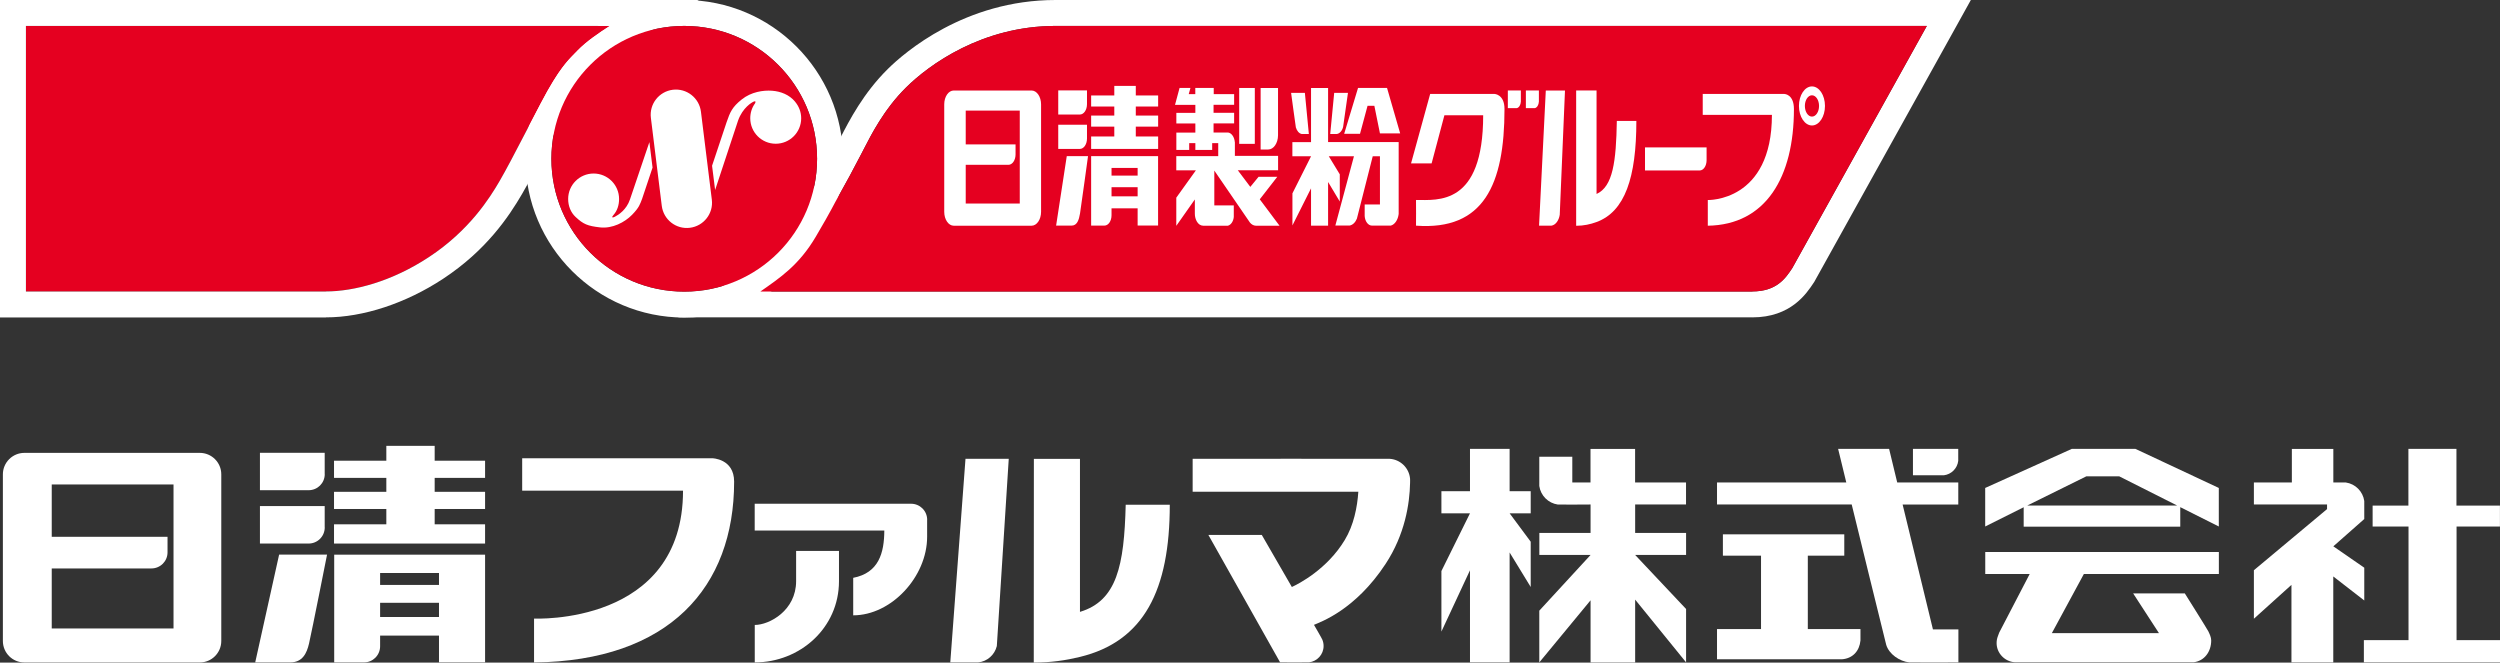
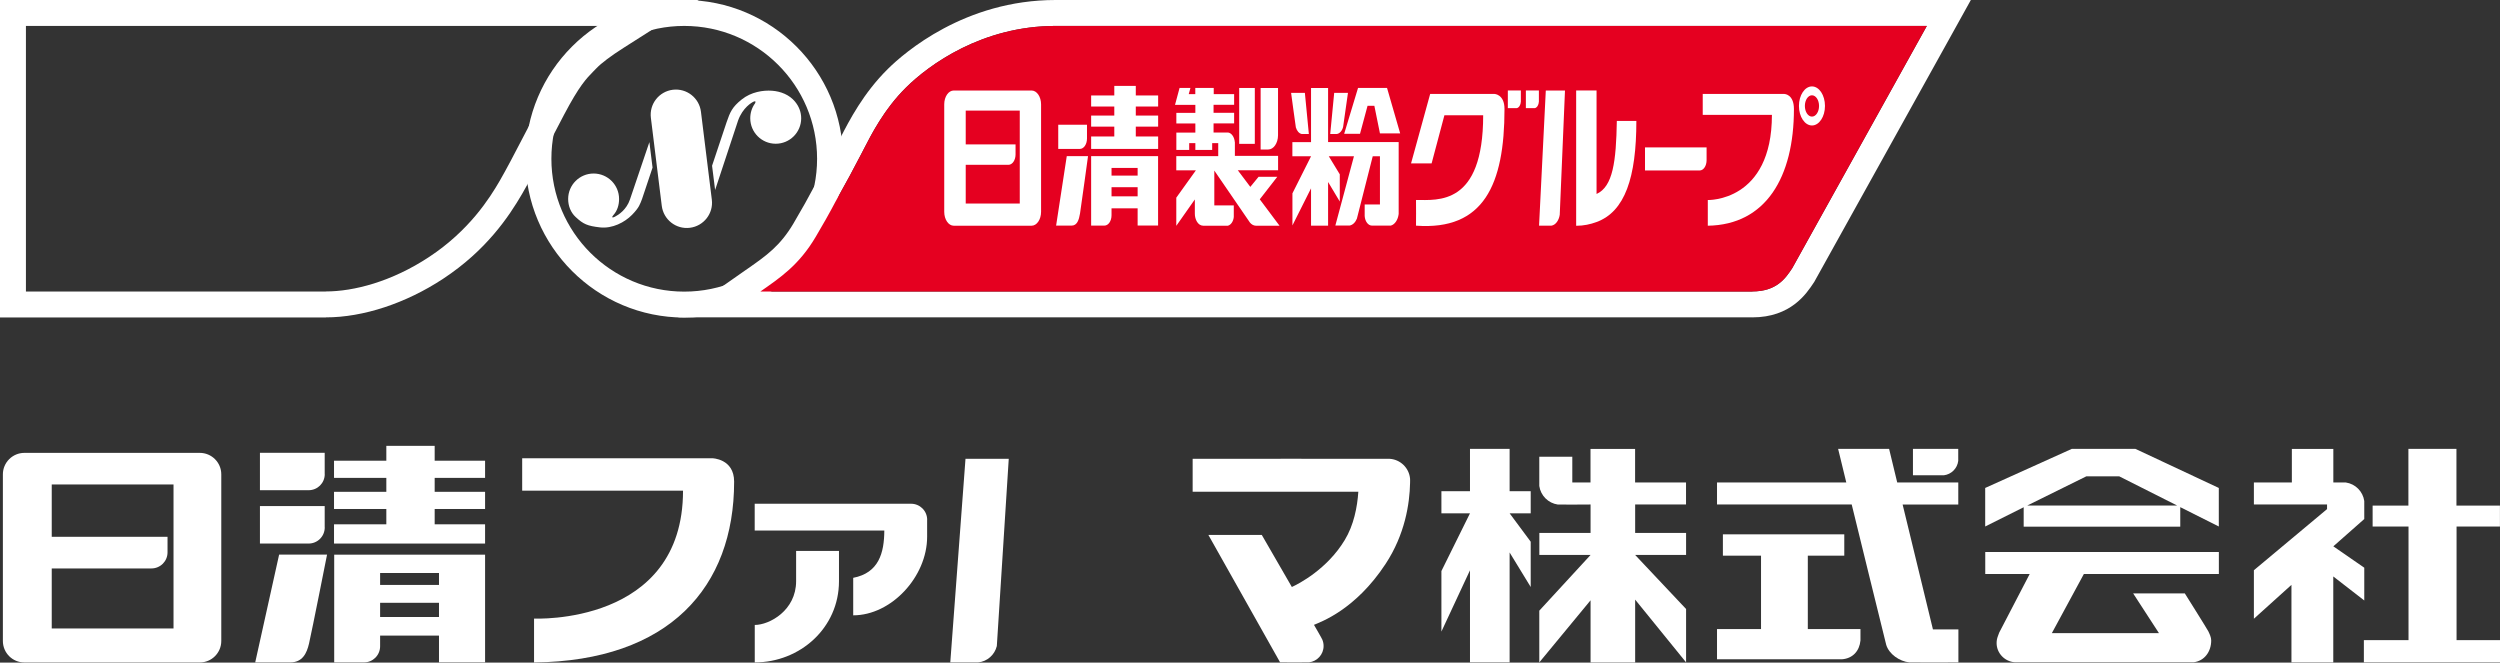
<svg xmlns="http://www.w3.org/2000/svg" id="_レイヤー_3" viewBox="0 0 433.95 115.01">
  <rect x="0" y="0" width="433.95" height="115.01" fill="#333333" stroke="none" />
  <defs>
    <style>.cls-1{fill:#e50020;}.cls-2{fill:#fff;}</style>
  </defs>
  <path class="cls-2" d="M118.77,4.5c12.73,0,23.06,10.32,23.06,23.06s-10.33,23.06-23.06,23.06-23.06-10.32-23.06-23.06,10.33-23.06,23.06-23.06M118.77,0c-15.2,0-27.56,12.36-27.56,27.56s12.36,27.56,27.56,27.56c8.48,0,16.08-3.85,21.14-9.9,4-4.79,6.42-10.95,6.42-17.66,0-15.2-12.36-27.56-27.56-27.56h0Z" />
-   <path class="cls-1" d="M56.56,50.6H4.5V4.5h101.36c-1.68,1.07-4.06,2.67-5.6,4.27s-3.04,2.8-6.35,9.09c-3.31,6.28-5.44,10.55-7.17,13.53-1.73,2.98-5.27,8.62-12.28,13.23-6.47,4.27-13.05,5.97-17.9,5.97" />
  <path class="cls-2" d="M56.56,55.1v-4.5H4.5V4.5h101.36c-1.68,1.07-4.06,2.67-5.6,4.27-.15.16-.31.31-.46.47-1.4,1.42-2.91,2.95-5.89,8.62-1.1,2.09-2.07,3.96-2.94,5.63-1.74,3.35-3.08,5.91-4.23,7.9-1.73,2.98-5.27,8.62-12.28,13.23-6.47,4.27-13.05,5.97-17.9,5.97v4.5c6.49,0,13.91-2.45,20.37-6.71,7.46-4.91,11.39-10.76,13.7-14.73,1.21-2.08,2.59-4.73,4.33-8.09.87-1.66,1.83-3.52,2.93-5.61,2.67-5.08,3.91-6.34,5.11-7.56.17-.17.33-.34.5-.51.91-.95,2.52-2.16,4.78-3.6L121.3,0H0v55.1h56.56" />
  <path class="cls-2" d="M90.64,79.54h32.97s3.82.05,3.82,4.06c0,18.33-11.28,31.13-34.73,31.39v-7.62s25.86,1.25,25.86-22.2h-27.92v-5.63Z" />
  <path class="cls-2" d="M138.19,95.63v5.25c0,5.09-4.64,7.6-7.18,7.6v6.5c7.84,0,14.62-5.97,14.62-14.1v-5.25h-7.44Z" />
  <path class="cls-2" d="M160.94,90.23c0-1.54-1.25-2.79-2.79-2.79h-27.15v4.65h22.5c-.02,3.88-.95,7.35-5.4,8.21v6.51c6.62,0,12.83-6.7,12.83-13.63v-2.95s0,.02,0,0" />
  <path class="cls-2" d="M167.59,79.65l-2.64,35.33h4.84c1.59-.16,2.87-1.32,3.24-2.84l2.07-32.5h-7.52,0Z" />
-   <path class="cls-2" d="M195.4,87.62c-.27,10.56-1.52,16.65-7.94,18.59v-26.56h-8l-.02,35.36c2.99,0,5.64-.4,8-.98,11.15-2.7,15.61-11.63,15.61-26.42h-7.65Z" />
  <path class="cls-2" d="M244.76,83.1c-.16-1.87-1.68-3.35-3.55-3.46-.08-.02-34.19,0-34.19,0v5.72h28.76c-.18,2.65-.78,5.78-2.36,8.38-3.07,5.09-7.99,7.6-9.18,8.15l-5.22-9.04h-9.27l12.45,22.12s4.91.02,5.02,0c1.42-.17,2.53-1.37,2.53-2.84,0-.39-.08-.76-.22-1.1-.09-.24-1.45-2.57-1.45-2.57,1.19-.52,7.18-2.59,12.42-10.56,3.39-5.15,4.19-10.49,4.26-14.06,0-.14.02-.64,0-.76" />
  <path class="cls-2" d="M34.68,78.61H4.23c-2.05,0-3.73,1.67-3.73,3.72v28.93c0,2.07,1.67,3.73,3.73,3.73h30.45c2.06,0,3.73-1.67,3.73-3.73v-28.93c0-2.05-1.67-3.72-3.73-3.72M30.12,109.09H8.98v-10.42h17.3c1.55,0,2.8-1.25,2.8-2.79v-2.7H8.98v-9.09h21.14v25.01h0Z" />
  <path class="cls-2" d="M56.36,82.31v-3.71h-11.24v6.49h8.45c1.55,0,2.8-1.24,2.8-2.79" />
  <path class="cls-2" d="M56.36,91.54v-3.7h-11.24v6.51h8.45c1.55,0,2.8-1.25,2.8-2.81" />
  <path class="cls-2" d="M44.29,114.98h6.09c2.11,0,2.86-1.55,3.26-3.27.55-2.39,3.13-15.44,3.13-15.44h-8.32l-4.15,18.71h0Z" />
  <polygon class="cls-2" points="84.2 82.95 84.2 79.97 75.45 79.97 75.45 77.39 67.06 77.39 67.06 79.97 57.98 79.97 57.98 82.95 67.06 82.95 67.06 85.37 57.98 85.37 57.98 88.35 67.06 88.35 67.06 91.01 57.98 91.01 57.98 94.35 84.2 94.35 84.2 91.01 75.45 91.01 75.45 88.35 84.2 88.35 84.2 85.37 75.45 85.37 75.45 82.95 84.2 82.95" />
  <path class="cls-2" d="M58,114.98h5.19c1.54,0,2.79-1.26,2.79-2.8v-1.85h10.22v4.64h8v-18.69h-26.19v18.71h0ZM65.98,99.46h10.22v2.07h-10.22v-2.07ZM65.98,104.63h10.22v2.47h-10.22v-2.47Z" />
  <polygon class="cls-2" points="265.7 89.1 265.7 85.26 262.04 85.26 262.04 77.92 255.16 77.92 255.16 85.26 250.2 85.26 250.2 89.1 255.16 89.1 250.2 99.12 250.2 109.63 255.16 98.99 255.16 114.97 262.04 114.97 262.04 95.9 265.7 101.89 265.7 94.03 262.04 89.1 265.7 89.1" />
  <path class="cls-2" d="M292.66,87.57v-3.82h-8.84v-5.82h-7.74v5.82h-3.16v-4.47h-5.73v5.08c.24,1.67,1.55,2.98,3.22,3.22.18.03,5.68-.01,5.68-.01v4.94h-8.89v3.82h8.89l-8.9,9.67v8.98l8.9-10.78v10.79h7.74v-10.91l8.84,10.89v-9.26l-8.84-9.38h8.84v-3.82h-8.84v-4.94h8.84,0Z" />
  <polygon class="cls-2" points="426.41 111.11 426.41 91.39 433.94 91.39 433.94 87.76 426.39 87.76 426.39 77.92 418.05 77.92 418.05 87.76 411.84 87.76 411.84 91.39 418.07 91.39 418.07 111.11 410.32 111.11 410.32 114.97 433.95 114.97 433.95 111.11 426.41 111.11" />
  <path class="cls-2" d="M410.4,98.55l-5.38-3.72,5.35-4.72h.02v-3.14c-.23-1.66-1.54-2.98-3.2-3.22h-2.17v-5.83h-7.2v5.83h-6.59v3.82h12.7v.8l-12.7,10.61v8.42l6.52-5.88v13.46h7.26v-14.92l5.38,4.17v-5.67h.01Z" />
  <path class="cls-2" d="M351.28,91.42h27.17v-3.39l6.69,3.36v-6.69l-14.49-6.79h-11.01l-15.05,6.79v6.69l6.68-3.34v3.38h0ZM362.15,82.68h5.7l10.06,5.07h-26.02l10.26-5.07h0Z" />
  <path class="cls-2" d="M385.15,99.64v-3.82h-40.55v3.82h7.71l-5.29,10.17c-.08.19-.16.4-.22.6-.15.38-.23.78-.23,1.21,0,1.77,1.42,3.22,3.17,3.34.01,0-.02,0,0,0h31.02c1.89-.23,3.06-1.84,3.06-3.79,0-.56-.27-1.09-.49-1.57-.14-.31-4.09-6.6-4.09-6.6h-8.97l4.48,6.9h-18.59l5.56-10.27h23.44-.01Z" />
  <path class="cls-2" d="M322.94,109.19h-9.14v-12.74h6.33v-3.7h-21.07v3.7h6.62v12.74h-7.64v5.25h21.66c1.87-.13,3.06-1.41,3.24-3.26.01-.12,0-1.99,0-1.99" />
  <path class="cls-2" d="M339.92,83.75h-10.6l-1.41-5.84h-8.85l1.42,5.84h-22.44v3.82h23.38s5.91,24.12,5.99,24.36c.49,1.61,2.29,2.86,4.01,3.05.24.03,8.52,0,8.52,0v-5.73h-4.42l-5.26-21.67h9.66v-3.82h0Z" />
  <path class="cls-2" d="M339.91,77.91h-7.86v4.59h5.36c1.31-.16,2.34-1.19,2.5-2.5.01-.11,0-2.09,0-2.09" />
  <path class="cls-2" d="M304.16,55.1v-4.5h-172.17c.16-.11.32-.22.47-.33,3.22-2.25,6.35-4.44,9.16-9.21,1.93-3.28,2.56-4.47,3.11-5.5.29-.54.55-1.04.97-1.78,1.21-2.13,2.35-4.27,3.9-7.24.09-.17.18-.35.27-.53,1.52-2.96,3.67-7.13,7.41-10.83,3.98-3.94,13.2-10.68,25.96-10.68h151.22l-23.36,42.04c-1.18,1.79-2.73,4.05-6.95,4.05v4.5c6.7,0,9.41-4.1,10.71-6.07l.09-.14.08-.15,23.36-42.04,3.71-6.69h-158.87c-15.79,0-26.29,9.17-29.13,11.98-4.25,4.21-6.65,8.88-8.24,11.97l-.26.5c-1.46,2.8-2.61,4.97-3.82,7.1-.44.78-.73,1.31-1.03,1.89-.53,1-1.14,2.14-3.01,5.33-2.31,3.92-4.76,5.63-7.86,7.8l-.48.33-11.67,8.18h186.43" />
  <path class="cls-1" d="M304.16,50.6h-172.17c3.38-2.37,6.69-4.54,9.63-9.54s2.87-5.15,4.08-7.28c1.21-2.13,2.35-4.27,3.9-7.24,1.54-2.98,3.71-7.43,7.68-11.36,3.98-3.94,13.2-10.68,25.96-10.68h151.22l-23.36,42.04c-1.18,1.79-2.73,4.05-6.95,4.05" />
-   <path class="cls-1" d="M118.77,50.62c12.73,0,23.06-10.32,23.06-23.06s-10.33-23.06-23.06-23.06-23.06,10.32-23.06,23.06,10.32,23.06,23.06,23.06" />
  <path class="cls-2" d="M123.56,34.66c.3,2.4-1.41,4.58-3.81,4.88-2.4.3-4.58-1.41-4.88-3.81l-1.89-15.27c-.3-2.4,1.41-4.58,3.81-4.88,2.4-.29,4.58,1.41,4.88,3.81,0,0,1.89,15.27,1.89,15.27Z" />
  <path class="cls-2" d="M138.02,17.66c-1.01-1.22-2.5-1.8-4.01-1.91-1.52-.11-3.61.19-5.27,1.52-1.65,1.32-2.01,2.18-2.62,3.95l-2.52,7.55.53,4.21,3.98-12.04c.8-2.26,2.4-3.17,2.73-3.31.33-.14.36.03.22.31-.53.72-.83,1.62-.83,2.59,0,2.44,1.98,4.42,4.42,4.42s4.42-1.98,4.42-4.42c0-1.09-.4-2.08-1.05-2.86" />
  <path class="cls-2" d="M112.72,24.67l-3.37,9.95c-.6,1.79-2.01,2.69-2.62,3-.61.3-.52,0-.22-.33.64-.72.95-1.71.95-2.75,0-2.44-1.98-4.42-4.42-4.42s-4.42,1.98-4.42,4.42c0,1.22.46,2.35,1.29,3.12,1.34,1.26,2.08,1.56,4.23,1.81s4.3-.88,5.57-2.18,1.38-1.85,1.74-2.76l1.82-5.44s-.55-4.42-.55-4.42Z" />
  <path class="cls-2" d="M285.54,25.59v4h9.48c.67.01,1.21-.79,1.21-1.79v-2.21h-10.69Z" />
  <path class="cls-2" d="M261.73,18.77h1.57c.37-.09.66-.55.69-1.12v-1.95h-2.26v3.08h0Z" />
  <path class="cls-2" d="M264.86,15.69v3.08h1.57c.37-.09.66-.55.69-1.12v-1.95h-2.26Z" />
  <path class="cls-2" d="M259.37,16.3h-11.12l-3.32,12.06h3.57l2.22-8.35h6.73c0,15.74-7.89,14.7-11.66,14.7,0,.9.03,3.81,0,4.46,11.74.87,15.36-7.11,15.36-20.25,0-2.59-1.77-2.62-1.77-2.62" />
  <path class="cls-2" d="M267.16,39.17h2.14c.71-.11,1.28-.88,1.44-1.88l.91-21.58h-3.33l-1.17,23.46h0Z" />
  <path class="cls-2" d="M280.65,21c-.12,7.01-.67,11.39-3.52,12.67V15.7h-3.54v23.49c1.31,0,2.48-.26,3.53-.65,4.94-1.8,6.92-7.73,6.92-17.55h-3.39Z" />
  <path class="cls-2" d="M309.75,16.31h-14.19v3.63h12.01c0,15.13-11.13,14.78-11.13,14.78v4.46c10.09-.16,14.95-8.43,14.95-20.25,0-2.59-1.65-2.62-1.65-2.62" />
  <path class="cls-2" d="M314.52,15c-1.25,0-2.26,1.52-2.26,3.39s1.01,3.39,2.26,3.39,2.26-1.52,2.26-3.39-1.01-3.39-2.26-3.39M314.52,20.24c-.68,0-1.23-.83-1.23-1.85s.55-1.85,1.23-1.85,1.23.83,1.23,1.85-.55,1.85-1.23,1.85" />
  <path class="cls-2" d="M165.55,39.18c-.91,0-1.65-1.08-1.65-2.41v-18.66c0-1.33.74-2.4,1.65-2.4h13.51c.91,0,1.65,1.08,1.65,2.4v18.66c0,1.33-.74,2.41-1.65,2.41,0,0-13.51,0-13.51,0ZM167.63,28.61h7.41c.69,0,1.24-.81,1.24-1.8v-1.74h-8.65M167.63,28.61v6.72h9.38v-16.13h-9.38v5.87" />
-   <path class="cls-2" d="M183.69,15.69v4.19h3.75c.69,0,1.24-.8,1.24-1.8v-2.39s-4.99,0-4.99,0Z" />
  <path class="cls-2" d="M183.69,21.65v4.2h3.75c.69,0,1.24-.81,1.24-1.81v-2.39h-4.99Z" />
  <path class="cls-2" d="M188.86,27.1h-3.69l-1.85,12.06h2.7c.94,0,1.27-1,1.45-2.1.24-1.54,1.39-9.96,1.39-9.96" />
  <polygon class="cls-2" points="201.03 18.49 201.03 16.57 197.15 16.57 197.15 14.91 193.42 14.91 193.42 16.57 189.4 16.57 189.4 18.49 193.42 18.49 193.42 20.06 189.4 20.06 189.4 21.98 193.42 21.98 193.42 23.69 189.4 23.69 189.4 25.85 201.03 25.85 201.03 23.69 197.15 23.69 197.15 21.98 201.03 21.98 201.03 20.06 197.15 20.06 197.15 18.49 201.03 18.49" />
  <path class="cls-2" d="M201.02,27.1v12.05h-3.55v-2.99h-4.53v1.2c0,1-.55,1.8-1.24,1.8h-2.3v-12.06h11.62ZM192.94,30.48h4.53v-1.33h-4.53v1.33ZM192.94,34.08h4.53v-1.59h-4.53v1.59Z" />
  <rect class="cls-2" x="215.1" y="15.27" width="2.71" height="9.7" />
  <path class="cls-2" d="M218.82,15.27v10.68h1.32c.93,0,1.69-1.1,1.7-2.45v-8.23h-3.02Z" />
  <path class="cls-2" d="M214.34,24.68c-.07-.88-.55-1.59-1.17-1.68h-2.52v-1.58h3.57v-1.84h-3.57v-1.39h3.57v-1.85h-3.54v-1.08h-3.2v1.08h-1.14l.3-1.08h-1.89l-.79,2.94h3.53v1.39h-3.3v1.84h3.3v1.59h-3.3v3h2.23v-1.17h1.07v1.17h2.92v-1.17h1.05v2.25h-7.28v2.47h3.42-.02l-3.4,4.74v4.89l3.22-4.58v2.49c0,.96.52,2.05,1.44,2.07h4.29c.53-.13.96-.75,1.03-1.52v-2.01h-3.38v-6.04l6.19,9.03c.28.33.63.53,1.02.54h4.11l-3.43-4.58,3.04-3.91h-3.25l-1.43,1.75-2.17-2.88h6.99v-2.5h-7.5v-2.38h-.01Z" />
  <path class="cls-2" d="M230.53,24.67v-9.4h-2.96v9.4h-3.24v2.46h3.24l-3.23,6.43v5.57l3.23-6.44v6.48h2.96v-7.58l2.03,3.39v-4.72l-1.91-3.14h4.37l-3.23,12.03h2.48c.54-.1,1-.55,1.26-1.2l2.75-10.83h1.25v8.37h-2.65v2.01c.06.93.6,1.65,1.25,1.66h3.29c.7-.19,1.24-1,1.36-2.02v-12.48h-12.25,0Z" />
  <polygon class="cls-2" points="236.07 23.23 237.38 18.36 238.56 18.36 239.53 23.15 243.04 23.15 240.76 15.26 235.73 15.26 233.32 23.23 236.07 23.23" />
  <path class="cls-2" d="M232.03,23.26c.51-.06.95-.56,1.11-1.24l.84-5.9h-2.39l-.69,7.14h1.13" />
  <path class="cls-2" d="M224.95,22.15c.17.59.55,1.02,1,1.11.06.01,1.24,0,1.24,0l-.69-7.14h-2.39s.79,5.89.83,6.03" />
</svg>